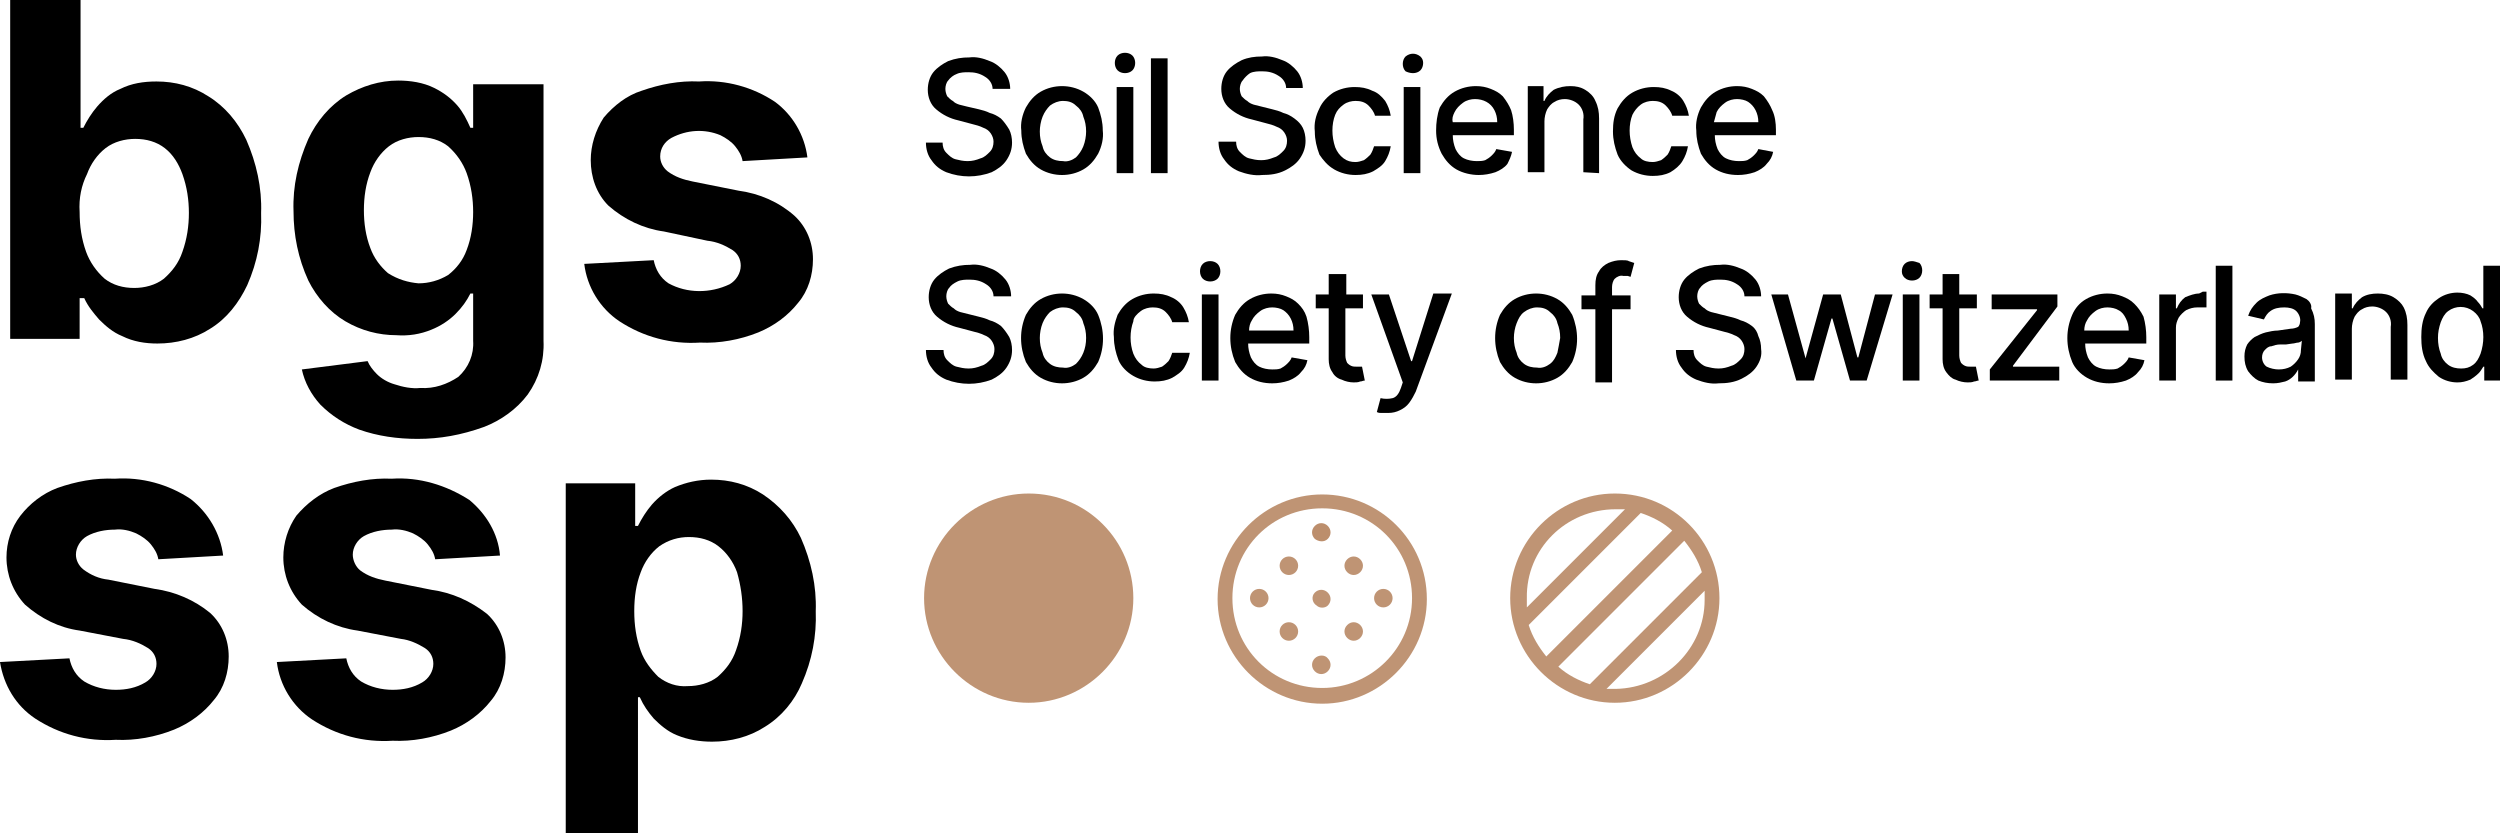
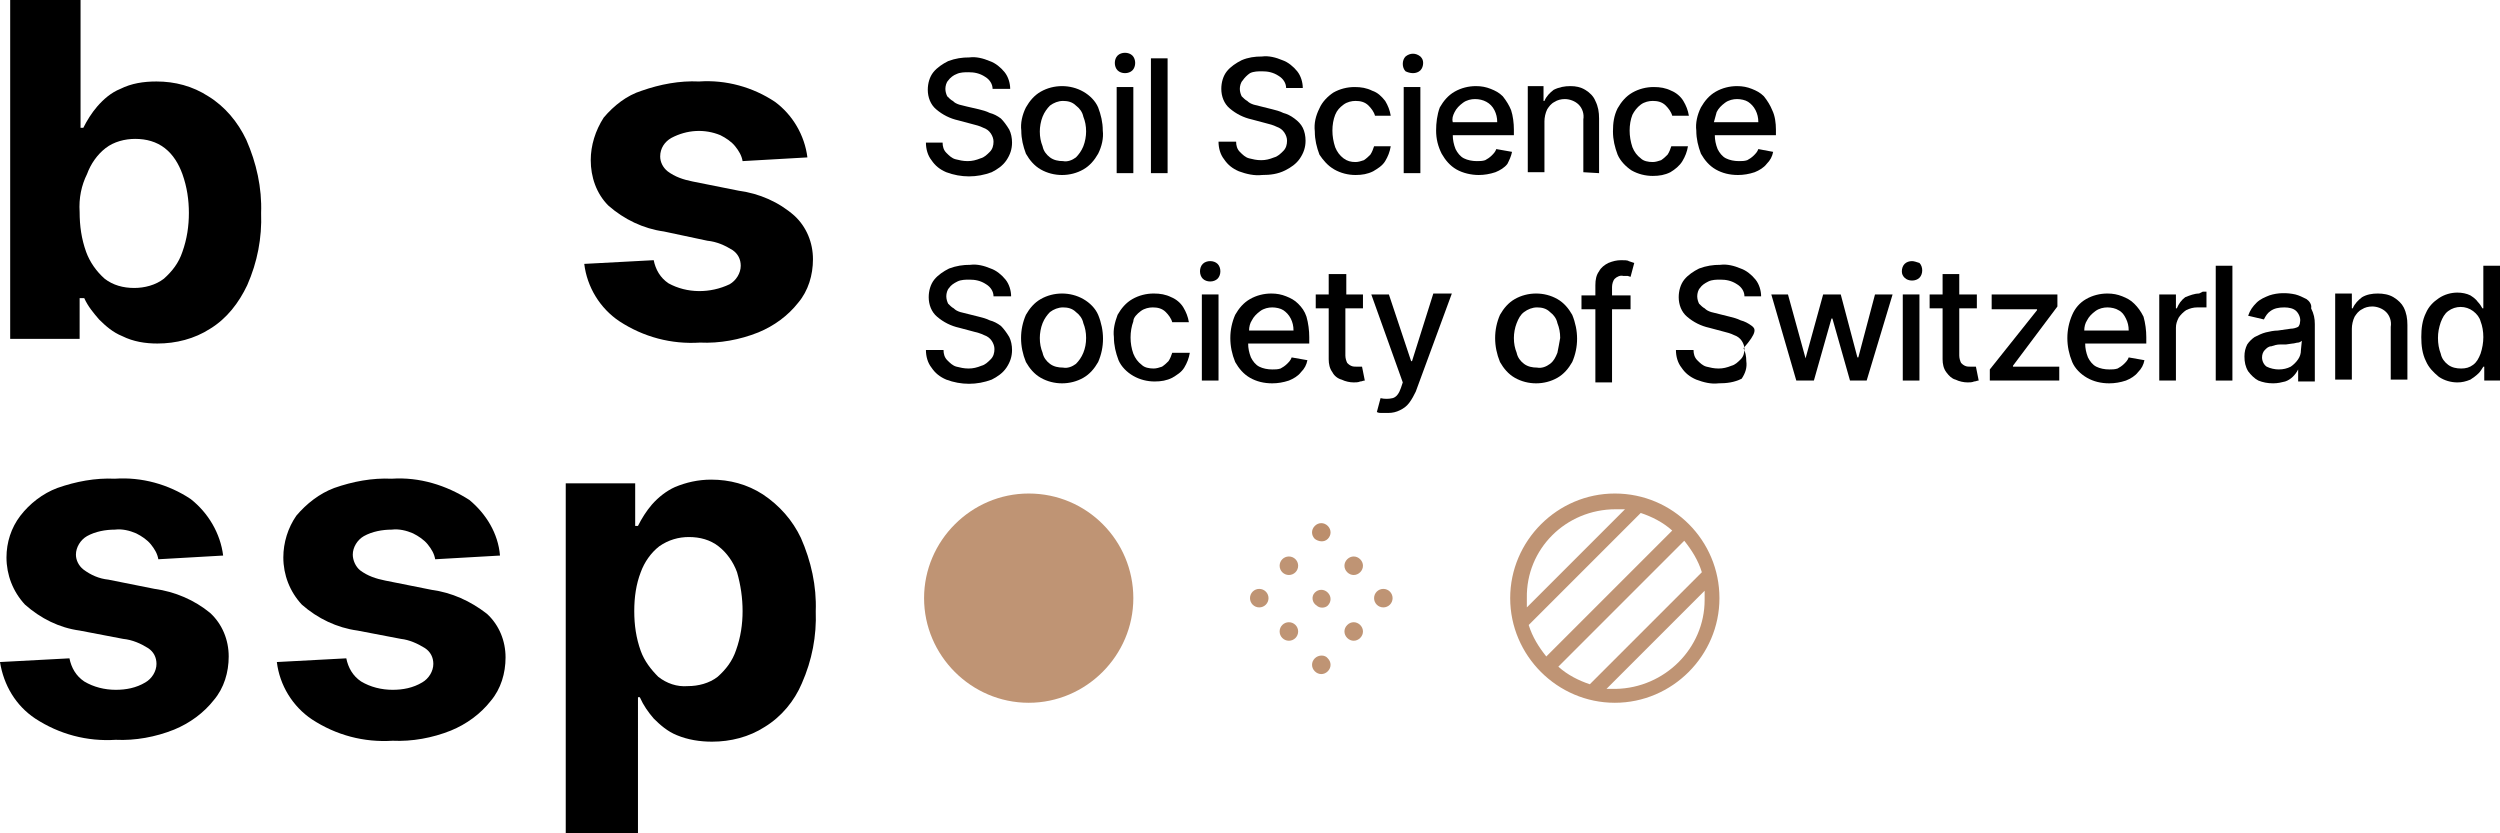
<svg xmlns="http://www.w3.org/2000/svg" version="1.1" id="Ebene_1" x="0px" y="0px" viewBox="0 0 270 90" style="enable-background:new 0 0 270 90;" xml:space="preserve">
  <style type="text/css">
	.st0{fill:#BC8E6C;}
	.st1{fill:#BF9474;}
</style>
  <g>
    <path d="M108.1,12.8c-0.4-0.3-0.8-0.5-1.2-0.6c-0.4-0.2-0.8-0.3-1.2-0.4l-1.3-0.3l-0.8-0.2c-0.3-0.1-0.5-0.2-0.7-0.4   c-0.2-0.1-0.4-0.3-0.6-0.5c-0.1-0.2-0.2-0.5-0.2-0.8c0-0.3,0.1-0.7,0.3-0.9c0.2-0.3,0.6-0.6,0.9-0.7c0.4-0.2,0.9-0.2,1.3-0.2   c0.6,0,1.2,0.1,1.8,0.5c0.5,0.3,0.8,0.8,0.8,1.3h1.9c0-0.6-0.2-1.3-0.6-1.8c-0.4-0.5-1-1-1.6-1.2c-0.7-0.3-1.5-0.5-2.2-0.4   c-0.8,0-1.5,0.1-2.3,0.4c-0.6,0.3-1.2,0.7-1.6,1.2c-0.4,0.5-0.6,1.2-0.6,1.9c0,0.8,0.3,1.6,0.9,2.1c0.7,0.6,1.5,1,2.4,1.2l1.5,0.4   c0.4,0.1,0.8,0.2,1.2,0.4c0.3,0.1,0.6,0.3,0.8,0.6c0.2,0.3,0.3,0.6,0.3,0.9c0,0.4-0.1,0.8-0.4,1.1c-0.3,0.3-0.6,0.6-1,0.7   c-0.5,0.2-0.9,0.3-1.4,0.3c-0.5,0-0.9-0.1-1.3-0.2c-0.4-0.1-0.7-0.4-1-0.7c-0.3-0.3-0.4-0.7-0.4-1.1H100c0,0.7,0.2,1.4,0.6,1.9   c0.4,0.6,0.9,1,1.6,1.3c1.6,0.6,3.3,0.6,4.9,0c0.6-0.3,1.2-0.7,1.6-1.3c0.4-0.6,0.6-1.2,0.6-1.9c0-0.5-0.1-1-0.3-1.4   C108.7,13.5,108.4,13.1,108.1,12.8z" />
    <path d="M117,9.9c-0.7-0.4-1.5-0.6-2.3-0.6c-0.8,0-1.6,0.2-2.3,0.6c-0.7,0.4-1.2,1-1.6,1.7c-0.4,0.8-0.6,1.7-0.5,2.5   c0,0.9,0.2,1.7,0.5,2.5c0.4,0.7,0.9,1.3,1.6,1.7c0.7,0.4,1.5,0.6,2.3,0.6c0.8,0,1.6-0.2,2.3-0.6c0.7-0.4,1.2-1,1.6-1.7   c0.4-0.8,0.6-1.7,0.5-2.5c0-0.9-0.2-1.7-0.5-2.5C118.3,10.9,117.7,10.3,117,9.9z M117,15.8c-0.2,0.5-0.5,0.9-0.8,1.2   c-0.4,0.3-0.9,0.5-1.4,0.4c-0.5,0-1-0.1-1.4-0.4c-0.4-0.3-0.7-0.7-0.8-1.2c-0.2-0.5-0.3-1-0.3-1.6c0-0.5,0.1-1.1,0.3-1.6   c0.2-0.5,0.5-0.9,0.8-1.2c0.4-0.3,0.9-0.5,1.4-0.5c0.5,0,1,0.1,1.4,0.5c0.4,0.3,0.7,0.7,0.8,1.2c0.2,0.5,0.3,1,0.3,1.6   C117.3,14.7,117.2,15.3,117,15.8z" />
    <path d="M121.5,7.9c0.3,0,0.6-0.1,0.8-0.3c0.2-0.2,0.3-0.5,0.3-0.8c0-0.3-0.1-0.6-0.3-0.8c-0.2-0.2-0.5-0.3-0.8-0.3   c-0.3,0-0.6,0.1-0.8,0.3c-0.2,0.2-0.3,0.5-0.3,0.8c0,0.3,0.1,0.6,0.3,0.8C120.9,7.8,121.2,7.9,121.5,7.9z" />
    <rect x="120.6" y="9.4" width="1.8" height="9.3" />
    <rect x="124.3" y="6.3" width="1.8" height="12.4" />
    <path d="M136.3,18.9c0.9,0,1.7-0.1,2.5-0.5c0.6-0.3,1.2-0.7,1.6-1.3c0.4-0.6,0.6-1.2,0.6-1.9c0-0.5-0.1-1-0.3-1.4   c-0.2-0.4-0.5-0.7-0.9-1c-0.4-0.3-0.8-0.5-1.2-0.6c-0.4-0.2-0.8-0.3-1.2-0.4l-1.2-0.3l-0.8-0.2c-0.3-0.1-0.5-0.2-0.7-0.4   c-0.2-0.1-0.4-0.3-0.6-0.5c-0.1-0.2-0.2-0.5-0.2-0.8c0-0.3,0.1-0.7,0.3-0.9c0.2-0.3,0.5-0.6,0.8-0.8c0.4-0.2,0.9-0.2,1.3-0.2   c0.6,0,1.2,0.1,1.8,0.5c0.5,0.3,0.8,0.8,0.8,1.3h1.8c0-0.6-0.2-1.3-0.6-1.8c-0.4-0.5-1-1-1.6-1.2c-0.7-0.3-1.5-0.5-2.2-0.4   c-0.8,0-1.5,0.1-2.2,0.4c-0.6,0.3-1.2,0.7-1.6,1.2c-0.4,0.5-0.6,1.2-0.6,1.9c0,0.8,0.3,1.6,0.9,2.1c0.7,0.6,1.5,1,2.4,1.2l1.5,0.4   c0.4,0.1,0.8,0.2,1.2,0.4c0.3,0.1,0.6,0.3,0.8,0.6c0.2,0.3,0.3,0.6,0.3,0.9c0,0.4-0.1,0.8-0.4,1.1c-0.3,0.3-0.6,0.6-1,0.7   c-0.5,0.2-0.9,0.3-1.4,0.3c-0.5,0-0.9-0.1-1.3-0.2c-0.4-0.1-0.7-0.4-1-0.7c-0.3-0.3-0.4-0.7-0.4-1.1h-1.9c0,0.7,0.2,1.4,0.6,1.9   c0.4,0.6,0.9,1,1.6,1.3C134.6,18.8,135.5,19,136.3,18.9z" />
    <path d="M144.1,18.3c0.7,0.4,1.5,0.6,2.3,0.6c0.7,0,1.3-0.1,1.9-0.4c0.5-0.3,1-0.6,1.3-1.1c0.3-0.5,0.5-1,0.6-1.6h-1.8   c-0.1,0.3-0.2,0.6-0.4,0.9c-0.2,0.2-0.4,0.4-0.7,0.6c-0.3,0.1-0.6,0.2-0.9,0.2c-0.5,0-0.9-0.1-1.3-0.4c-0.4-0.3-0.7-0.7-0.9-1.2   c-0.2-0.6-0.3-1.2-0.3-1.8c0-0.6,0.1-1.2,0.3-1.7c0.2-0.5,0.5-0.8,0.9-1.1c0.4-0.3,0.9-0.4,1.3-0.4c0.5,0,1,0.1,1.4,0.5   c0.3,0.3,0.6,0.7,0.7,1.1h1.7c-0.1-0.6-0.3-1.1-0.6-1.6c-0.4-0.5-0.8-0.9-1.4-1.1c-0.6-0.3-1.2-0.4-1.9-0.4c-0.8,0-1.6,0.2-2.3,0.6   c-0.6,0.4-1.2,1-1.5,1.7c-0.4,0.8-0.6,1.6-0.5,2.5c0,0.9,0.2,1.7,0.5,2.5C142.9,17.3,143.4,17.9,144.1,18.3z" />
    <path d="M152.6,7.9c0.3,0,0.6-0.1,0.8-0.3c0.2-0.2,0.3-0.5,0.3-0.8c0-0.3-0.1-0.5-0.3-0.7c-0.5-0.4-1.1-0.4-1.6,0   c-0.2,0.2-0.3,0.5-0.3,0.8c0,0.3,0.1,0.6,0.3,0.8C152,7.8,152.3,7.9,152.6,7.9z" />
    <rect x="151.6" y="9.4" width="1.8" height="9.3" />
    <path d="M163.3,16.4l-1.7-0.3c-0.1,0.3-0.3,0.5-0.5,0.7c-0.2,0.2-0.5,0.4-0.7,0.5c-0.3,0.1-0.6,0.1-0.9,0.1c-0.5,0-1-0.1-1.4-0.3   c-0.4-0.2-0.7-0.6-0.9-1c-0.2-0.5-0.3-1-0.3-1.5h6.6v-0.6c0-0.7-0.1-1.5-0.3-2.1c-0.2-0.5-0.5-1-0.9-1.5c-0.4-0.4-0.8-0.6-1.3-0.8   c-0.5-0.2-1-0.3-1.6-0.3c-0.8,0-1.6,0.2-2.3,0.6c-0.7,0.4-1.2,1-1.6,1.7c-0.3,0.8-0.4,1.7-0.4,2.5c0,0.9,0.2,1.7,0.6,2.5   c0.4,0.7,0.9,1.3,1.6,1.7c0.7,0.4,1.6,0.6,2.4,0.6c0.6,0,1.2-0.1,1.8-0.3c0.5-0.2,1-0.5,1.3-0.9C163,17.3,163.2,16.9,163.3,16.4z    M157.1,12.1c0.2-0.4,0.5-0.7,0.9-1c0.4-0.3,0.9-0.4,1.3-0.4c0.9,0,1.7,0.4,2.1,1.2c0.2,0.4,0.3,0.8,0.3,1.3h-4.8   C156.8,12.8,156.9,12.5,157.1,12.1z" />
    <path d="M172.7,18.7v-5.9c0-0.7-0.1-1.3-0.4-1.9c-0.2-0.5-0.6-0.9-1.1-1.2c-0.5-0.3-1-0.4-1.6-0.4c-0.6,0-1.2,0.1-1.8,0.4   c-0.4,0.3-0.8,0.7-1,1.2h-0.1V9.3H165v9.3h1.8v-5.5c0-0.4,0.1-0.9,0.3-1.3c0.2-0.3,0.4-0.6,0.8-0.8c0.3-0.2,0.7-0.3,1.1-0.3   c0.5,0,1.1,0.2,1.5,0.6c0.4,0.4,0.6,1,0.5,1.6v5.7L172.7,18.7z" />
    <path d="M181.7,17.4c0.3-0.5,0.5-1,0.6-1.6h-1.8c-0.1,0.3-0.2,0.6-0.4,0.9c-0.2,0.2-0.4,0.4-0.7,0.6c-0.3,0.1-0.6,0.2-0.9,0.2   c-0.5,0-1-0.1-1.3-0.4c-0.4-0.3-0.7-0.7-0.9-1.2c-0.2-0.6-0.3-1.2-0.3-1.8c0-0.6,0.1-1.2,0.3-1.7c0.2-0.4,0.5-0.8,0.9-1.1   c0.4-0.3,0.9-0.4,1.3-0.4c0.5,0,1,0.1,1.4,0.5c0.3,0.3,0.6,0.7,0.7,1.1h1.8c-0.1-0.6-0.3-1.1-0.6-1.6c-0.3-0.5-0.8-0.9-1.3-1.1   c-0.6-0.3-1.2-0.4-1.9-0.4c-0.8,0-1.6,0.2-2.3,0.6c-0.7,0.4-1.2,1-1.6,1.7c-0.4,0.8-0.5,1.6-0.5,2.5c0,0.9,0.2,1.7,0.5,2.5   c0.3,0.7,0.9,1.3,1.5,1.7c0.7,0.4,1.5,0.6,2.3,0.6c0.7,0,1.3-0.1,1.9-0.4C180.9,18.3,181.4,17.9,181.7,17.4z" />
    <path d="M189.9,16.1c-0.1,0.3-0.3,0.5-0.5,0.7c-0.2,0.2-0.5,0.4-0.7,0.5c-0.3,0.1-0.6,0.1-0.9,0.1c-0.5,0-1-0.1-1.4-0.3   c-0.4-0.2-0.7-0.6-0.9-1c-0.2-0.5-0.3-1-0.3-1.5h6.6v-0.6c0-0.7-0.1-1.5-0.4-2.1c-0.2-0.5-0.5-1-0.9-1.5c-0.4-0.4-0.8-0.6-1.3-0.8   c-0.5-0.2-1-0.3-1.6-0.3c-0.8,0-1.6,0.2-2.3,0.6c-0.7,0.4-1.2,1-1.6,1.7c-0.4,0.8-0.6,1.7-0.5,2.5c0,0.9,0.2,1.7,0.5,2.5   c0.4,0.7,0.9,1.3,1.6,1.7c0.7,0.4,1.5,0.6,2.4,0.6c0.6,0,1.2-0.1,1.8-0.3c0.5-0.2,1-0.5,1.3-0.9c0.4-0.4,0.6-0.8,0.7-1.3   L189.9,16.1z M185.4,12.1c0.2-0.4,0.5-0.7,0.9-1c0.4-0.3,0.9-0.4,1.3-0.4c0.4,0,0.9,0.1,1.2,0.3c0.3,0.2,0.6,0.5,0.8,0.9   c0.2,0.4,0.3,0.8,0.3,1.3h-4.8C185.2,12.8,185.3,12.5,185.4,12.1z" />
    <path d="M108.1,35.2c-0.4-0.3-0.8-0.5-1.2-0.6c-0.4-0.2-0.8-0.3-1.2-0.4l-1.2-0.3l-0.8-0.2c-0.3-0.1-0.5-0.2-0.7-0.4   c-0.2-0.1-0.4-0.3-0.6-0.5c-0.1-0.2-0.2-0.5-0.2-0.8c0-0.3,0.1-0.7,0.3-0.9c0.2-0.3,0.5-0.5,0.9-0.7c0.4-0.2,0.9-0.2,1.3-0.2   c0.6,0,1.2,0.1,1.8,0.5c0.5,0.3,0.8,0.8,0.8,1.3h1.9c0-0.6-0.2-1.3-0.6-1.8c-0.4-0.5-1-1-1.6-1.2c-0.7-0.3-1.5-0.5-2.2-0.4   c-0.8,0-1.5,0.1-2.3,0.4c-0.6,0.3-1.2,0.7-1.6,1.2c-0.4,0.5-0.6,1.2-0.6,1.9c0,0.8,0.3,1.6,0.9,2.1c0.7,0.6,1.5,1,2.4,1.2l1.5,0.4   c0.4,0.1,0.8,0.2,1.2,0.4c0.3,0.1,0.6,0.3,0.8,0.6c0.2,0.3,0.3,0.6,0.3,0.9c0,0.4-0.1,0.8-0.4,1.1c-0.3,0.3-0.6,0.6-1,0.7   c-0.5,0.2-0.9,0.3-1.4,0.3c-0.5,0-0.9-0.1-1.3-0.2c-0.4-0.1-0.7-0.4-1-0.7c-0.3-0.3-0.4-0.7-0.4-1.1H100c0,0.7,0.2,1.4,0.6,1.9   c0.4,0.6,0.9,1,1.6,1.3c1.6,0.6,3.3,0.6,4.9,0c0.6-0.3,1.2-0.7,1.6-1.3c0.4-0.6,0.6-1.2,0.6-1.9c0-0.5-0.1-1-0.3-1.4   C108.7,35.9,108.4,35.5,108.1,35.2z" />
    <path d="M117,32.3c-0.7-0.4-1.5-0.6-2.3-0.6c-0.8,0-1.6,0.2-2.3,0.6c-0.7,0.4-1.2,1-1.6,1.7c-0.7,1.6-0.7,3.4,0,5.1   c0.4,0.7,0.9,1.3,1.6,1.7c0.7,0.4,1.5,0.6,2.3,0.6c0.8,0,1.6-0.2,2.3-0.6c0.7-0.4,1.2-1,1.6-1.7c0.7-1.6,0.7-3.4,0-5.1   C118.3,33.3,117.7,32.7,117,32.3z M117,38.1c-0.2,0.5-0.5,0.9-0.8,1.2c-0.4,0.3-0.9,0.5-1.4,0.4c-0.5,0-1-0.1-1.4-0.4   c-0.4-0.3-0.7-0.7-0.8-1.2c-0.2-0.5-0.3-1-0.3-1.6c0-0.5,0.1-1.1,0.3-1.6c0.2-0.5,0.5-0.9,0.8-1.2c0.4-0.3,0.9-0.5,1.4-0.5   c0.5,0,1,0.1,1.4,0.5c0.4,0.3,0.7,0.7,0.8,1.2c0.2,0.5,0.3,1,0.3,1.6C117.3,37.1,117.2,37.6,117,38.1z" />
    <path d="M123.2,33.6c0.4-0.3,0.9-0.4,1.3-0.4c0.5,0,1,0.1,1.4,0.5c0.3,0.3,0.6,0.7,0.7,1.1h1.8c-0.1-0.6-0.3-1.1-0.6-1.6   c-0.3-0.5-0.8-0.9-1.3-1.1c-0.6-0.3-1.2-0.4-1.9-0.4c-0.8,0-1.6,0.2-2.3,0.6c-0.7,0.4-1.2,1-1.6,1.7c-0.3,0.8-0.5,1.6-0.4,2.4   c0,0.9,0.2,1.7,0.5,2.5c0.3,0.7,0.9,1.3,1.6,1.7c0.7,0.4,1.5,0.6,2.3,0.6c0.7,0,1.3-0.1,1.9-0.4c0.5-0.3,1-0.6,1.3-1.1   c0.3-0.5,0.5-1,0.6-1.6h-1.9c-0.1,0.3-0.2,0.6-0.4,0.9c-0.2,0.2-0.4,0.4-0.7,0.6c-0.3,0.1-0.6,0.2-0.9,0.2c-0.5,0-1-0.1-1.3-0.4   c-0.4-0.3-0.7-0.7-0.9-1.2c-0.4-1.1-0.4-2.4,0-3.5C122.4,34.3,122.8,33.9,123.2,33.6z" />
    <path d="M130.7,28.2c-0.3,0-0.6,0.1-0.8,0.3c-0.2,0.2-0.3,0.5-0.3,0.8c0,0.3,0.1,0.6,0.3,0.8c0.2,0.2,0.5,0.3,0.8,0.3   c0.3,0,0.6-0.1,0.8-0.3c0.2-0.2,0.3-0.5,0.3-0.8c0-0.3-0.1-0.6-0.3-0.8C131.3,28.3,131,28.2,130.7,28.2z" />
    <rect x="129.8" y="31.8" width="1.8" height="9.3" />
    <path d="M140.2,32.8c-0.4-0.4-0.8-0.6-1.3-0.8c-0.5-0.2-1-0.3-1.6-0.3c-0.8,0-1.6,0.2-2.3,0.6c-0.7,0.4-1.2,1-1.6,1.7   c-0.7,1.6-0.7,3.4,0,5.1c0.4,0.7,0.9,1.3,1.6,1.7c0.7,0.4,1.5,0.6,2.4,0.6c0.6,0,1.2-0.1,1.8-0.3c0.5-0.2,1-0.5,1.3-0.9   c0.4-0.4,0.6-0.8,0.7-1.3l-1.7-0.3c-0.1,0.3-0.3,0.5-0.5,0.7c-0.2,0.2-0.5,0.4-0.7,0.5c-0.3,0.1-0.6,0.1-0.9,0.1   c-0.5,0-1-0.1-1.4-0.3c-0.4-0.2-0.7-0.6-0.9-1c-0.2-0.5-0.3-1-0.3-1.5h6.6v-0.7c0-0.7-0.1-1.5-0.3-2.2   C140.9,33.6,140.6,33.2,140.2,32.8z M134.9,35.7c0-0.4,0.1-0.8,0.3-1.1c0.2-0.4,0.5-0.7,0.9-1c0.4-0.3,0.9-0.4,1.3-0.4   c0.4,0,0.9,0.1,1.2,0.3c0.3,0.2,0.6,0.5,0.8,0.9c0.2,0.4,0.3,0.8,0.3,1.3H134.9z" />
    <path d="M146.9,39.6c-0.1,0-0.3,0-0.4,0c-0.2,0-0.4,0-0.6-0.1c-0.2-0.1-0.3-0.2-0.4-0.3c-0.1-0.2-0.2-0.5-0.2-0.8v-5.1h1.9v-1.5   h-1.8v-2.2h-1.9v2.2h-1.4v1.5h1.4v5.5c0,0.5,0.1,1,0.4,1.4c0.2,0.4,0.6,0.7,1,0.8c0.4,0.2,0.9,0.3,1.3,0.3c0.2,0,0.5,0,0.7-0.1   c0.2,0,0.3-0.1,0.5-0.1l-0.3-1.5L146.9,39.6z" />
    <path d="M152.5,39h-0.1l-2.4-7.2h-1.9l3.4,9.5l-0.2,0.6c-0.2,0.6-0.5,1-0.9,1.1c-0.4,0.1-0.9,0.1-1.3,0l-0.4,1.5   c0.2,0.1,0.3,0.1,0.5,0.1c0.2,0,0.5,0,0.7,0c0.5,0,0.9-0.1,1.3-0.3c0.4-0.2,0.7-0.4,1-0.8c0.3-0.4,0.5-0.8,0.7-1.2l3.9-10.6h-2   L152.5,39z" />
    <path d="M168.2,32.3c-1.4-0.8-3.2-0.8-4.6,0c-0.7,0.4-1.2,1-1.6,1.7c-0.7,1.6-0.7,3.4,0,5.1c0.4,0.7,0.9,1.3,1.6,1.7   c1.4,0.8,3.2,0.8,4.6,0c0.7-0.4,1.2-1,1.6-1.7c0.7-1.6,0.7-3.4,0-5.1C169.4,33.3,168.9,32.7,168.2,32.3z M168.2,38.1   c-0.2,0.5-0.4,0.9-0.8,1.2c-0.4,0.3-0.9,0.5-1.4,0.4c-0.5,0-1-0.1-1.4-0.4c-0.4-0.3-0.7-0.7-0.8-1.2c-0.2-0.5-0.3-1-0.3-1.6   c0-0.5,0.1-1.1,0.3-1.6c0.2-0.5,0.4-0.9,0.8-1.2c0.4-0.3,0.9-0.5,1.4-0.5c0.5,0,1,0.1,1.4,0.5c0.4,0.3,0.7,0.7,0.8,1.2   c0.2,0.5,0.3,1,0.3,1.6C168.4,37.1,168.3,37.6,168.2,38.1L168.2,38.1z" />
    <path d="M175.1,28.1c-0.5,0-0.9,0.1-1.4,0.3c-0.4,0.2-0.8,0.5-1,0.9c-0.3,0.4-0.4,0.9-0.4,1.5v1.1h-1.5v1.5h1.5v7.9h1.8v-7.9h2   v-1.5h-2V31c0-0.3,0.1-0.7,0.3-0.9c0.2-0.2,0.6-0.4,0.9-0.3c0.2,0,0.3,0,0.5,0l0.3,0.1l0.4-1.5l-0.6-0.2   C175.8,28.1,175.4,28.1,175.1,28.1z" />
-     <path d="M189.2,35.2c-0.4-0.3-0.8-0.5-1.2-0.6c-0.4-0.2-0.8-0.3-1.2-0.4l-1.2-0.3l-0.8-0.2c-0.3-0.1-0.5-0.2-0.7-0.4   c-0.2-0.1-0.4-0.3-0.6-0.5c-0.1-0.2-0.2-0.5-0.2-0.8c0-0.3,0.1-0.7,0.3-0.9c0.2-0.3,0.5-0.5,0.9-0.7c0.4-0.2,0.9-0.2,1.3-0.2   c0.6,0,1.2,0.1,1.8,0.5c0.5,0.3,0.8,0.8,0.8,1.3h1.8c0-0.6-0.2-1.3-0.6-1.8c-0.4-0.5-1-1-1.6-1.2c-0.7-0.3-1.5-0.5-2.2-0.4   c-0.8,0-1.5,0.1-2.3,0.4c-0.6,0.3-1.2,0.7-1.6,1.2c-0.4,0.5-0.6,1.2-0.6,1.9c0,0.8,0.3,1.6,0.9,2.1c0.7,0.6,1.5,1,2.4,1.2l1.5,0.4   c0.4,0.1,0.8,0.2,1.2,0.4c0.3,0.1,0.6,0.3,0.8,0.6c0.2,0.3,0.3,0.6,0.3,0.9c0,0.4-0.1,0.8-0.4,1.1c-0.3,0.3-0.6,0.6-1,0.7   c-0.5,0.2-0.9,0.3-1.4,0.3c-0.5,0-0.9-0.1-1.3-0.2c-0.4-0.1-0.7-0.4-1-0.7c-0.3-0.3-0.4-0.7-0.4-1.1h-1.9c0,0.7,0.2,1.4,0.6,1.9   c0.4,0.6,0.9,1,1.6,1.3c0.8,0.3,1.6,0.5,2.4,0.4c0.9,0,1.7-0.1,2.5-0.5c0.6-0.3,1.2-0.7,1.6-1.3c0.4-0.6,0.6-1.2,0.5-1.9   c0-0.5-0.1-1-0.3-1.4C189.8,35.9,189.6,35.5,189.2,35.2z" />
+     <path d="M189.2,35.2c-0.4-0.3-0.8-0.5-1.2-0.6c-0.4-0.2-0.8-0.3-1.2-0.4l-1.2-0.3l-0.8-0.2c-0.3-0.1-0.5-0.2-0.7-0.4   c-0.2-0.1-0.4-0.3-0.6-0.5c-0.1-0.2-0.2-0.5-0.2-0.8c0-0.3,0.1-0.7,0.3-0.9c0.2-0.3,0.5-0.5,0.9-0.7c0.4-0.2,0.9-0.2,1.3-0.2   c0.6,0,1.2,0.1,1.8,0.5c0.5,0.3,0.8,0.8,0.8,1.3h1.8c0-0.6-0.2-1.3-0.6-1.8c-0.4-0.5-1-1-1.6-1.2c-0.7-0.3-1.5-0.5-2.2-0.4   c-0.8,0-1.5,0.1-2.3,0.4c-0.6,0.3-1.2,0.7-1.6,1.2c-0.4,0.5-0.6,1.2-0.6,1.9c0,0.8,0.3,1.6,0.9,2.1c0.7,0.6,1.5,1,2.4,1.2l1.5,0.4   c0.4,0.1,0.8,0.2,1.2,0.4c0.3,0.1,0.6,0.3,0.8,0.6c0.2,0.3,0.3,0.6,0.3,0.9c0,0.4-0.1,0.8-0.4,1.1c-0.3,0.3-0.6,0.6-1,0.7   c-0.5,0.2-0.9,0.3-1.4,0.3c-0.5,0-0.9-0.1-1.3-0.2c-0.4-0.1-0.7-0.4-1-0.7c-0.3-0.3-0.4-0.7-0.4-1.1h-1.9c0,0.7,0.2,1.4,0.6,1.9   c0.4,0.6,0.9,1,1.6,1.3c0.8,0.3,1.6,0.5,2.4,0.4c0.9,0,1.7-0.1,2.5-0.5c0.4-0.6,0.6-1.2,0.5-1.9   c0-0.5-0.1-1-0.3-1.4C189.8,35.9,189.6,35.5,189.2,35.2z" />
    <polygon points="200.7,38.6 200.6,38.6 198.8,31.8 196.9,31.8 195,38.7 195,38.7 193.1,31.8 191.3,31.8 194,41.1 195.9,41.1    197.8,34.4 197.9,34.4 199.8,41.1 201.6,41.1 204.4,31.8 202.5,31.8  " />
    <rect x="205.5" y="31.8" width="1.8" height="9.3" />
    <path d="M206.5,28.2c-0.3,0-0.6,0.1-0.8,0.3c-0.2,0.2-0.3,0.5-0.3,0.8c0,0.3,0.1,0.5,0.3,0.7c0.2,0.2,0.5,0.3,0.8,0.3   c0.3,0,0.6-0.1,0.8-0.3c0.2-0.2,0.3-0.5,0.3-0.8c0-0.3-0.1-0.6-0.3-0.8C207,28.3,206.7,28.2,206.5,28.2z" />
    <path d="M213.2,39.6c-0.1,0-0.3,0-0.4,0c-0.2,0-0.4,0-0.6-0.1c-0.2-0.1-0.3-0.2-0.4-0.3c-0.1-0.2-0.2-0.5-0.2-0.8v-5.1h1.9v-1.5   h-1.9v-2.2h-1.8v2.2h-1.4v1.5h1.4v5.5c0,0.5,0.1,1,0.4,1.4c0.3,0.4,0.6,0.7,1,0.8c0.4,0.2,0.9,0.3,1.3,0.3c0.2,0,0.5,0,0.7-0.1   c0.2,0,0.3-0.1,0.5-0.1l-0.3-1.5L213.2,39.6z" />
    <polygon points="217.4,39.5 222.2,33.1 222.2,31.8 215.1,31.8 215.1,33.4 220,33.4 220,33.5 214.9,39.9 214.9,41.1 222.4,41.1    222.4,39.6 217.4,39.6  " />
    <path d="M230.5,32.8c-0.4-0.4-0.8-0.6-1.3-0.8c-0.5-0.2-1-0.3-1.6-0.3c-0.8,0-1.6,0.2-2.3,0.6c-0.7,0.4-1.2,1-1.5,1.7   c-0.7,1.6-0.7,3.4,0,5.1c0.3,0.7,0.9,1.3,1.6,1.7c0.7,0.4,1.5,0.6,2.4,0.6c0.6,0,1.2-0.1,1.8-0.3c0.5-0.2,1-0.5,1.3-0.9   c0.4-0.4,0.6-0.8,0.7-1.3l-1.7-0.3c-0.1,0.3-0.3,0.5-0.5,0.7c-0.2,0.2-0.5,0.4-0.7,0.5c-0.3,0.1-0.6,0.1-0.9,0.1   c-0.5,0-1-0.1-1.4-0.3c-0.4-0.2-0.7-0.6-0.9-1c-0.2-0.5-0.3-1-0.3-1.5h6.6v-0.7c0-0.7-0.1-1.5-0.3-2.2   C231.2,33.6,230.9,33.2,230.5,32.8z M225.1,35.7c0-0.4,0.1-0.8,0.3-1.1c0.2-0.4,0.5-0.7,0.9-1c0.4-0.3,0.9-0.4,1.3-0.4   c0.4,0,0.9,0.1,1.2,0.3c0.4,0.2,0.6,0.5,0.8,0.9c0.2,0.4,0.3,0.8,0.3,1.3H225.1z" />
    <path d="M237.5,31.7c-0.5,0-1,0.2-1.5,0.4c-0.4,0.3-0.7,0.7-0.9,1.2H235v-1.5h-1.8v9.3h1.8v-5.7c0-0.4,0.1-0.7,0.3-1.1   c0.2-0.3,0.5-0.6,0.8-0.8c0.4-0.2,0.8-0.3,1.2-0.3c0.2,0,0.4,0,0.6,0h0.4v-1.7h-0.4L237.5,31.7z" />
    <rect x="239.3" y="28.7" width="1.8" height="12.4" />
    <path d="M249.1,32.3c-0.4-0.2-0.8-0.4-1.2-0.5c-0.9-0.2-1.9-0.2-2.8,0.1c-0.5,0.2-1,0.4-1.4,0.8c-0.4,0.4-0.7,0.8-0.9,1.4l1.7,0.4   c0.2-0.4,0.4-0.7,0.7-0.9c0.4-0.3,0.9-0.4,1.5-0.4c0.5,0,1,0.1,1.3,0.4c0.3,0.3,0.5,0.8,0.4,1.2l0,0c0,0.2-0.1,0.4-0.2,0.5   c-0.2,0.1-0.5,0.2-0.8,0.2l-1.4,0.2c-0.4,0-0.9,0.1-1.3,0.2c-0.4,0.1-0.8,0.3-1.2,0.5c-0.3,0.2-0.6,0.5-0.8,0.8   c-0.2,0.4-0.3,0.8-0.3,1.3c0,0.6,0.1,1.1,0.4,1.6c0.3,0.4,0.7,0.8,1.1,1c0.5,0.2,1,0.3,1.6,0.3c0.5,0,0.9-0.1,1.3-0.2   c0.6-0.2,1.1-0.7,1.4-1.3l0,0v1.3h1.8v-6.2c0-0.6-0.1-1.1-0.4-1.7C249.7,32.9,249.4,32.5,249.1,32.3z M248.5,37.8   c0,0.4-0.1,0.7-0.3,1c-0.2,0.3-0.5,0.6-0.8,0.8c-0.4,0.2-0.8,0.3-1.3,0.3c-0.4,0-0.9-0.1-1.3-0.3c-0.3-0.2-0.5-0.6-0.5-1   c0-0.3,0.1-0.6,0.3-0.8c0.2-0.2,0.4-0.4,0.7-0.4c0.3-0.1,0.6-0.2,1-0.2h0.6l0.7-0.1c0.2,0,0.4-0.1,0.6-0.1c0.1,0,0.3-0.1,0.4-0.2   L248.5,37.8z" />
    <path d="M258.5,32.1c-0.5-0.3-1.1-0.4-1.7-0.4c-0.6,0-1.2,0.1-1.7,0.4c-0.4,0.3-0.8,0.7-1,1.2h-0.1v-1.6h-1.8v9.3h1.8v-5.5   c0-0.4,0.1-0.9,0.3-1.3c0.2-0.3,0.4-0.6,0.8-0.8c0.3-0.2,0.7-0.3,1.1-0.3c0.5,0,1.1,0.2,1.5,0.6c0.4,0.4,0.6,1,0.5,1.6v5.7h1.8   v-5.9c0-0.7-0.1-1.3-0.4-1.9C259.4,32.8,259,32.4,258.5,32.1z" />
    <path d="M268.2,28.7v4.6h-0.1c-0.1-0.2-0.3-0.5-0.5-0.7c-0.2-0.3-0.5-0.5-0.8-0.7c-0.4-0.2-0.9-0.3-1.4-0.3c-0.7,0-1.4,0.2-2,0.6   c-0.6,0.4-1.1,0.9-1.4,1.6c-0.4,0.8-0.5,1.7-0.5,2.6c0,0.9,0.1,1.8,0.5,2.6c0.3,0.7,0.8,1.2,1.4,1.7c0.6,0.4,1.3,0.6,2,0.6   c0.5,0,0.9-0.1,1.4-0.3c0.3-0.2,0.6-0.4,0.9-0.7c0.2-0.2,0.3-0.4,0.5-0.7h0.1v1.5h1.8V28.7H268.2z M267.9,38.2   c-0.2,0.5-0.4,0.9-0.8,1.2c-0.4,0.3-0.8,0.4-1.3,0.4c-0.5,0-1-0.1-1.4-0.4c-0.4-0.3-0.7-0.7-0.8-1.2c-0.2-0.5-0.3-1.1-0.3-1.7   c0-0.6,0.1-1.1,0.3-1.7c0.2-0.5,0.4-0.9,0.8-1.2c0.8-0.6,1.9-0.6,2.7,0c0.4,0.3,0.7,0.7,0.8,1.1c0.2,0.5,0.3,1.1,0.3,1.7   C268.2,37,268.1,37.6,267.9,38.2L267.9,38.2z" />
    <path d="M1.1,36.6V0h7.6v13.8H9c0.4-0.8,0.9-1.6,1.5-2.3c0.7-0.8,1.5-1.5,2.5-1.9c1.2-0.6,2.5-0.8,3.9-0.8c2,0,3.9,0.5,5.6,1.6   c1.8,1.1,3.2,2.8,4.1,4.7c1.1,2.5,1.7,5.2,1.6,7.9c0.1,2.7-0.4,5.3-1.5,7.8c-0.9,1.9-2.2,3.6-4,4.7c-1.7,1.1-3.7,1.6-5.7,1.6   c-1.3,0-2.6-0.2-3.8-0.8c-1-0.4-1.8-1.1-2.5-1.8c-0.6-0.7-1.2-1.4-1.6-2.3H8.6v4.4H1.1z M8.6,22.9c0,1.5,0.2,2.9,0.7,4.3   c0.4,1.1,1.1,2.1,2,2.9c0.9,0.7,2,1,3.2,1c1.1,0,2.3-0.3,3.2-1c0.9-0.8,1.6-1.7,2-2.9c0.5-1.4,0.7-2.8,0.7-4.2   c0-1.4-0.2-2.8-0.7-4.2c-0.4-1.1-1-2.1-1.9-2.8c-0.9-0.7-2-1-3.2-1c-1.1,0-2.3,0.3-3.2,1c-0.9,0.7-1.6,1.7-2,2.8   C8.8,20,8.5,21.4,8.6,22.9z" />
-     <path d="M45.1,47.4c-2.2,0-4.3-0.3-6.3-1c-1.6-0.6-3-1.5-4.2-2.7c-1-1.1-1.7-2.4-2-3.8l7.1-0.9c0.2,0.5,0.6,1,1,1.4   c0.5,0.5,1.2,0.9,1.9,1.1c0.9,0.3,1.9,0.5,2.8,0.4c1.5,0.1,2.9-0.4,4.1-1.2c1.1-1,1.7-2.4,1.6-3.9v-5.1h-0.3   c-0.4,0.8-0.9,1.5-1.6,2.2c-0.7,0.7-1.6,1.3-2.6,1.7c-1.2,0.5-2.5,0.7-3.8,0.6c-1.9,0-3.8-0.5-5.5-1.5c-1.7-1-3.1-2.6-4-4.4   c-1.1-2.4-1.6-4.9-1.6-7.5c-0.1-2.7,0.5-5.3,1.6-7.8c0.9-1.9,2.3-3.6,4.1-4.7c1.7-1,3.6-1.6,5.6-1.6c1.3,0,2.7,0.2,3.9,0.8   c1,0.5,1.8,1.1,2.5,1.9c0.6,0.7,1,1.5,1.4,2.4h0.3V9.1h7.6v27.7c0.1,2.1-0.5,4.1-1.7,5.8c-1.2,1.6-2.9,2.8-4.7,3.5   C49.8,47,47.5,47.4,45.1,47.4z M45.2,30.6c1.1,0,2.2-0.3,3.2-0.9c0.9-0.7,1.6-1.6,2-2.7c0.5-1.3,0.7-2.7,0.7-4.1   c0-1.4-0.2-2.8-0.7-4.2c-0.4-1.1-1.1-2.1-2-2.9c-0.9-0.7-2-1-3.2-1c-1.1,0-2.3,0.3-3.2,1c-0.9,0.7-1.6,1.7-2,2.8   c-0.5,1.3-0.7,2.7-0.7,4.1c0,1.4,0.2,2.8,0.7,4.1c0.4,1.1,1.1,2,1.9,2.7C43,30.2,44.1,30.5,45.2,30.6L45.2,30.6z" />
    <path d="M87.2,17l-7,0.4c-0.1-0.6-0.4-1.1-0.8-1.6c-0.4-0.5-1-0.9-1.6-1.2c-1.7-0.7-3.6-0.6-5.3,0.3c-0.7,0.4-1.2,1.1-1.2,2   c0,0.6,0.3,1.2,0.8,1.6c0.8,0.6,1.7,0.9,2.7,1.1l5,1c2.2,0.3,4.3,1.2,6,2.7c1.3,1.2,2,2.9,2,4.7c0,1.7-0.5,3.4-1.6,4.7   c-1.1,1.4-2.6,2.5-4.3,3.2c-2,0.8-4.2,1.2-6.3,1.1c-3.1,0.2-6.1-0.6-8.7-2.3c-2.1-1.4-3.5-3.7-3.8-6.2l7.5-0.4   c0.2,1,0.7,1.9,1.6,2.5c2,1.1,4.5,1.1,6.6,0.1c0.7-0.4,1.2-1.2,1.2-2c0-0.7-0.3-1.3-0.9-1.7c-0.8-0.5-1.7-0.9-2.7-1L71.7,25   c-2.2-0.3-4.3-1.3-6-2.8c-1.3-1.3-1.9-3.1-1.9-4.9c0-1.6,0.5-3.2,1.4-4.6c1.1-1.3,2.5-2.4,4.1-2.9c2-0.7,4.1-1.1,6.2-1   c2.9-0.2,5.8,0.6,8.2,2.2C85.6,12.4,86.9,14.6,87.2,17z" />
    <path d="M24.1,60l-7,0.4c-0.1-0.6-0.4-1.1-0.8-1.6c-0.4-0.5-1-0.9-1.6-1.2c-0.7-0.3-1.5-0.5-2.3-0.4c-1,0-2.1,0.2-3,0.7   c-0.7,0.4-1.2,1.2-1.2,2c0,0.6,0.3,1.2,0.8,1.6c0.8,0.6,1.7,1,2.7,1.1l5,1c2.2,0.3,4.3,1.2,6,2.6c1.3,1.2,2,2.9,2,4.7   c0,1.7-0.5,3.4-1.6,4.7c-1.1,1.4-2.6,2.5-4.3,3.2c-2,0.8-4.2,1.2-6.3,1.1c-3.1,0.2-6.1-0.6-8.7-2.3c-2.1-1.4-3.4-3.6-3.8-6.1   l7.5-0.4c0.2,1,0.7,1.9,1.6,2.5c1,0.6,2.2,0.9,3.4,0.9c1.1,0,2.2-0.2,3.2-0.8c0.7-0.4,1.2-1.2,1.2-2c0-0.7-0.3-1.3-0.9-1.7   c-0.8-0.5-1.7-0.9-2.7-1l-4.7-0.9c-2.2-0.3-4.2-1.3-5.9-2.8c-1.3-1.4-2-3.2-2-5.1c0-1.6,0.5-3.2,1.5-4.5c1-1.3,2.4-2.4,4-3   c2-0.7,4.1-1.1,6.2-1c2.9-0.2,5.8,0.6,8.2,2.2C22.5,55.4,23.8,57.6,24.1,60z" />
    <path d="M54,60l-7,0.4c-0.1-0.6-0.4-1.1-0.8-1.6c-0.4-0.5-1-0.9-1.6-1.2c-0.7-0.3-1.5-0.5-2.3-0.4c-1,0-2.1,0.2-3,0.7   c-0.7,0.4-1.2,1.2-1.2,2c0,0.6,0.3,1.3,0.8,1.7c0.8,0.6,1.7,0.9,2.7,1.1l5,1c2.2,0.3,4.2,1.2,6,2.6c1.3,1.2,2,2.9,2,4.7   c0,1.7-0.5,3.4-1.6,4.7c-1.1,1.4-2.6,2.5-4.3,3.2c-2,0.8-4.2,1.2-6.3,1.1c-3.1,0.2-6.1-0.6-8.7-2.3c-2.1-1.4-3.5-3.7-3.8-6.2   l7.5-0.4c0.2,1,0.7,1.9,1.6,2.5c1,0.6,2.2,0.9,3.4,0.9c1.1,0,2.2-0.2,3.2-0.8c0.7-0.4,1.2-1.2,1.2-2c0-0.7-0.3-1.3-0.9-1.7   c-0.8-0.5-1.7-0.9-2.6-1l-4.7-0.9c-2.2-0.3-4.3-1.3-6-2.8c-1.3-1.4-2-3.2-2-5.1c0-1.6,0.5-3.2,1.4-4.5c1.1-1.3,2.5-2.4,4.1-3   c2-0.7,4.1-1.1,6.2-1c3-0.2,5.9,0.7,8.4,2.3C52.5,55.5,53.8,57.6,54,60z" />
    <path d="M61.1,90V52.2h7.5v4.6h0.3c0.4-0.8,0.9-1.6,1.5-2.3c0.7-0.8,1.6-1.5,2.5-1.9c1.2-0.5,2.5-0.8,3.9-0.8c2,0,3.9,0.5,5.6,1.6   c1.8,1.2,3.2,2.8,4.1,4.7c1.1,2.5,1.7,5.2,1.6,7.9c0.1,2.7-0.4,5.3-1.5,7.8c-0.8,1.9-2.2,3.6-4,4.7c-1.7,1.1-3.7,1.6-5.7,1.6   c-1.3,0-2.6-0.2-3.8-0.7c-1-0.4-1.8-1.1-2.5-1.8c-0.6-0.7-1.1-1.4-1.5-2.3h-0.2V90H61.1z M68.5,66c0,1.5,0.2,2.9,0.7,4.3   c0.4,1.1,1.1,2,1.9,2.8c0.9,0.7,2,1.1,3.2,1c1.1,0,2.3-0.3,3.2-1c0.9-0.8,1.6-1.7,2-2.9c0.5-1.4,0.7-2.8,0.7-4.2   c0-1.4-0.2-2.8-0.6-4.2c-0.4-1.1-1.1-2.1-2-2.8c-0.9-0.7-2-1-3.2-1c-1.1,0-2.2,0.3-3.2,1c-0.9,0.7-1.6,1.7-2,2.8   C68.7,63.1,68.5,64.5,68.5,66L68.5,66z" />
    <path class="st0" d="M143.4,58.2c0.4-0.4,0.4-1,0-1.4c0,0,0,0,0,0c-0.4-0.4-1-0.4-1.4,0c0,0,0,0,0,0c-0.4,0.4-0.4,1,0,1.4   c0,0,0,0,0,0C142.4,58.5,143,58.6,143.4,58.2C143.4,58.2,143.4,58.2,143.4,58.2z" />
-     <path class="st1" d="M142.8,53.4c-6.2,0-11.3,5.1-11.3,11.3c0,6.2,5.1,11.3,11.3,11.3c6.2,0,11.3-5.1,11.3-11.3c0,0,0,0,0,0   C154.1,58.4,149,53.4,142.8,53.4C142.8,53.4,142.8,53.4,142.8,53.4z M142.8,74.3c-5.4,0-9.7-4.3-9.7-9.7s4.3-9.7,9.7-9.7   c5.4,0,9.7,4.3,9.7,9.7l0,0C152.5,70,148.1,74.3,142.8,74.3C142.8,74.3,142.8,74.3,142.8,74.3z" />
    <circle class="st1" cx="136" cy="64.6" r="1" />
    <circle class="st1" cx="139.2" cy="61.1" r="1" />
    <circle class="st1" cx="139.2" cy="68.2" r="1" />
    <path class="st1" d="M145.5,60.4c-0.4,0.4-0.4,1,0,1.4c0.4,0.4,1,0.4,1.4,0c0.4-0.4,0.4-1,0-1.4C146.5,60,145.9,60,145.5,60.4z" />
    <path class="st1" d="M143.4,65.4c0.4-0.4,0.4-1,0-1.4c0,0,0,0,0,0c-0.4-0.4-1-0.4-1.4,0c-0.4,0.4-0.3,1.1,0.2,1.4   C142.5,65.7,143.1,65.7,143.4,65.4z" />
    <path class="st1" d="M142,71.1c-0.4,0.4-0.4,1,0,1.4c0.4,0.4,1,0.4,1.4,0s0.4-1,0-1.4c0,0,0,0,0,0C143.1,70.7,142.4,70.7,142,71.1   C142,71.1,142,71.1,142,71.1z" />
    <circle class="st1" cx="149.4" cy="64.6" r="1" />
    <path class="st1" d="M145.5,67.5c-0.4,0.4-0.4,1,0,1.4s1,0.4,1.4,0c0.4-0.4,0.4-1,0-1.4c0,0,0,0,0,0   C146.5,67.1,145.9,67.1,145.5,67.5C145.5,67.5,145.5,67.5,145.5,67.5z" />
    <path class="st1" d="M111.1,53.3c-6.2,0-11.3,5.1-11.3,11.3c0,6.2,5.1,11.3,11.3,11.3c6.2,0,11.3-5.1,11.3-11.3   C122.4,58.4,117.4,53.3,111.1,53.3z" />
    <path class="st1" d="M174.4,53.3c-6.2,0-11.3,5.1-11.3,11.3c0,6.2,5.1,11.3,11.3,11.3c6.2,0,11.3-5.1,11.3-11.3   C185.7,58.4,180.7,53.3,174.4,53.3z M167,70.9c-0.8-1-1.5-2.1-1.9-3.4l12.1-12.1c1.2,0.4,2.4,1,3.4,1.9L167,70.9z M181.9,58.4   c0.8,1,1.5,2.1,1.9,3.4l-12.1,12.1c-1.2-0.4-2.4-1-3.4-1.9L181.9,58.4z M174.5,55c0.3,0,0.7,0,1,0l-10.6,10.6c0-0.3,0-0.7,0-1   C164.8,59.3,169.1,55,174.5,55L174.5,55z M174.5,74.4h-1l10.6-10.6c0,0.3,0,0.6,0,1C184.1,70,179.8,74.3,174.5,74.4L174.5,74.4z" />
  </g>
</svg>